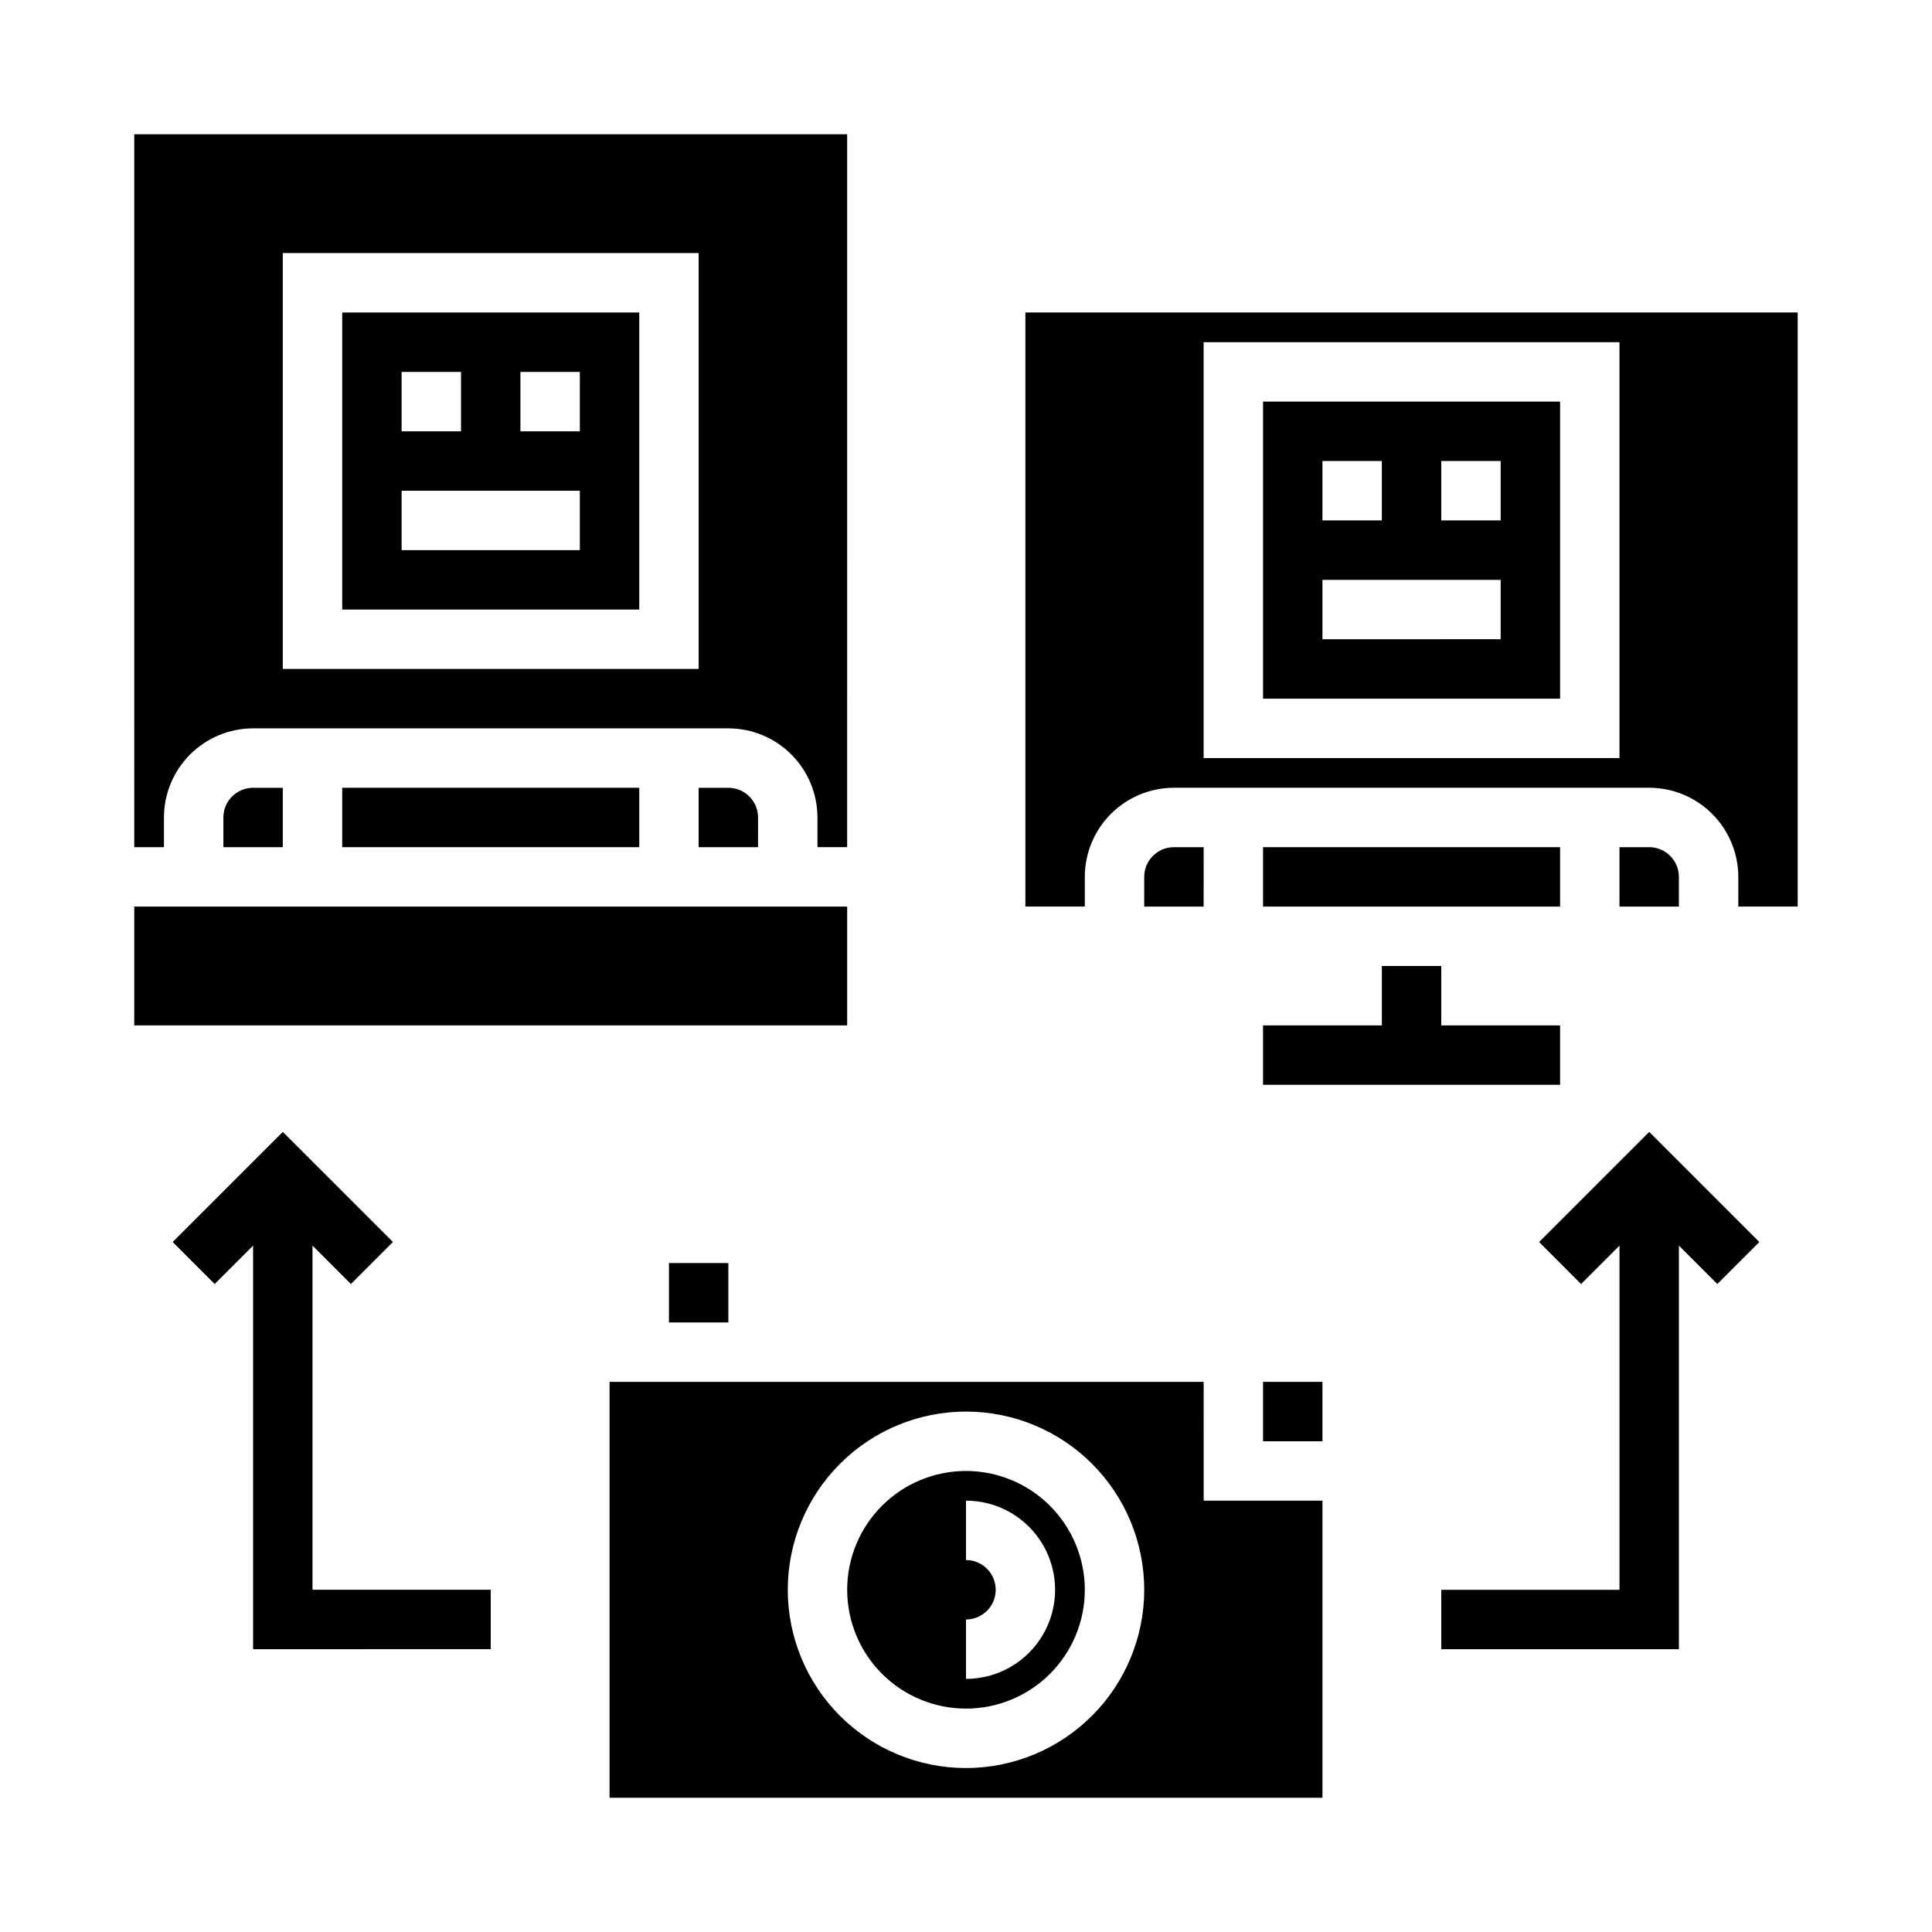
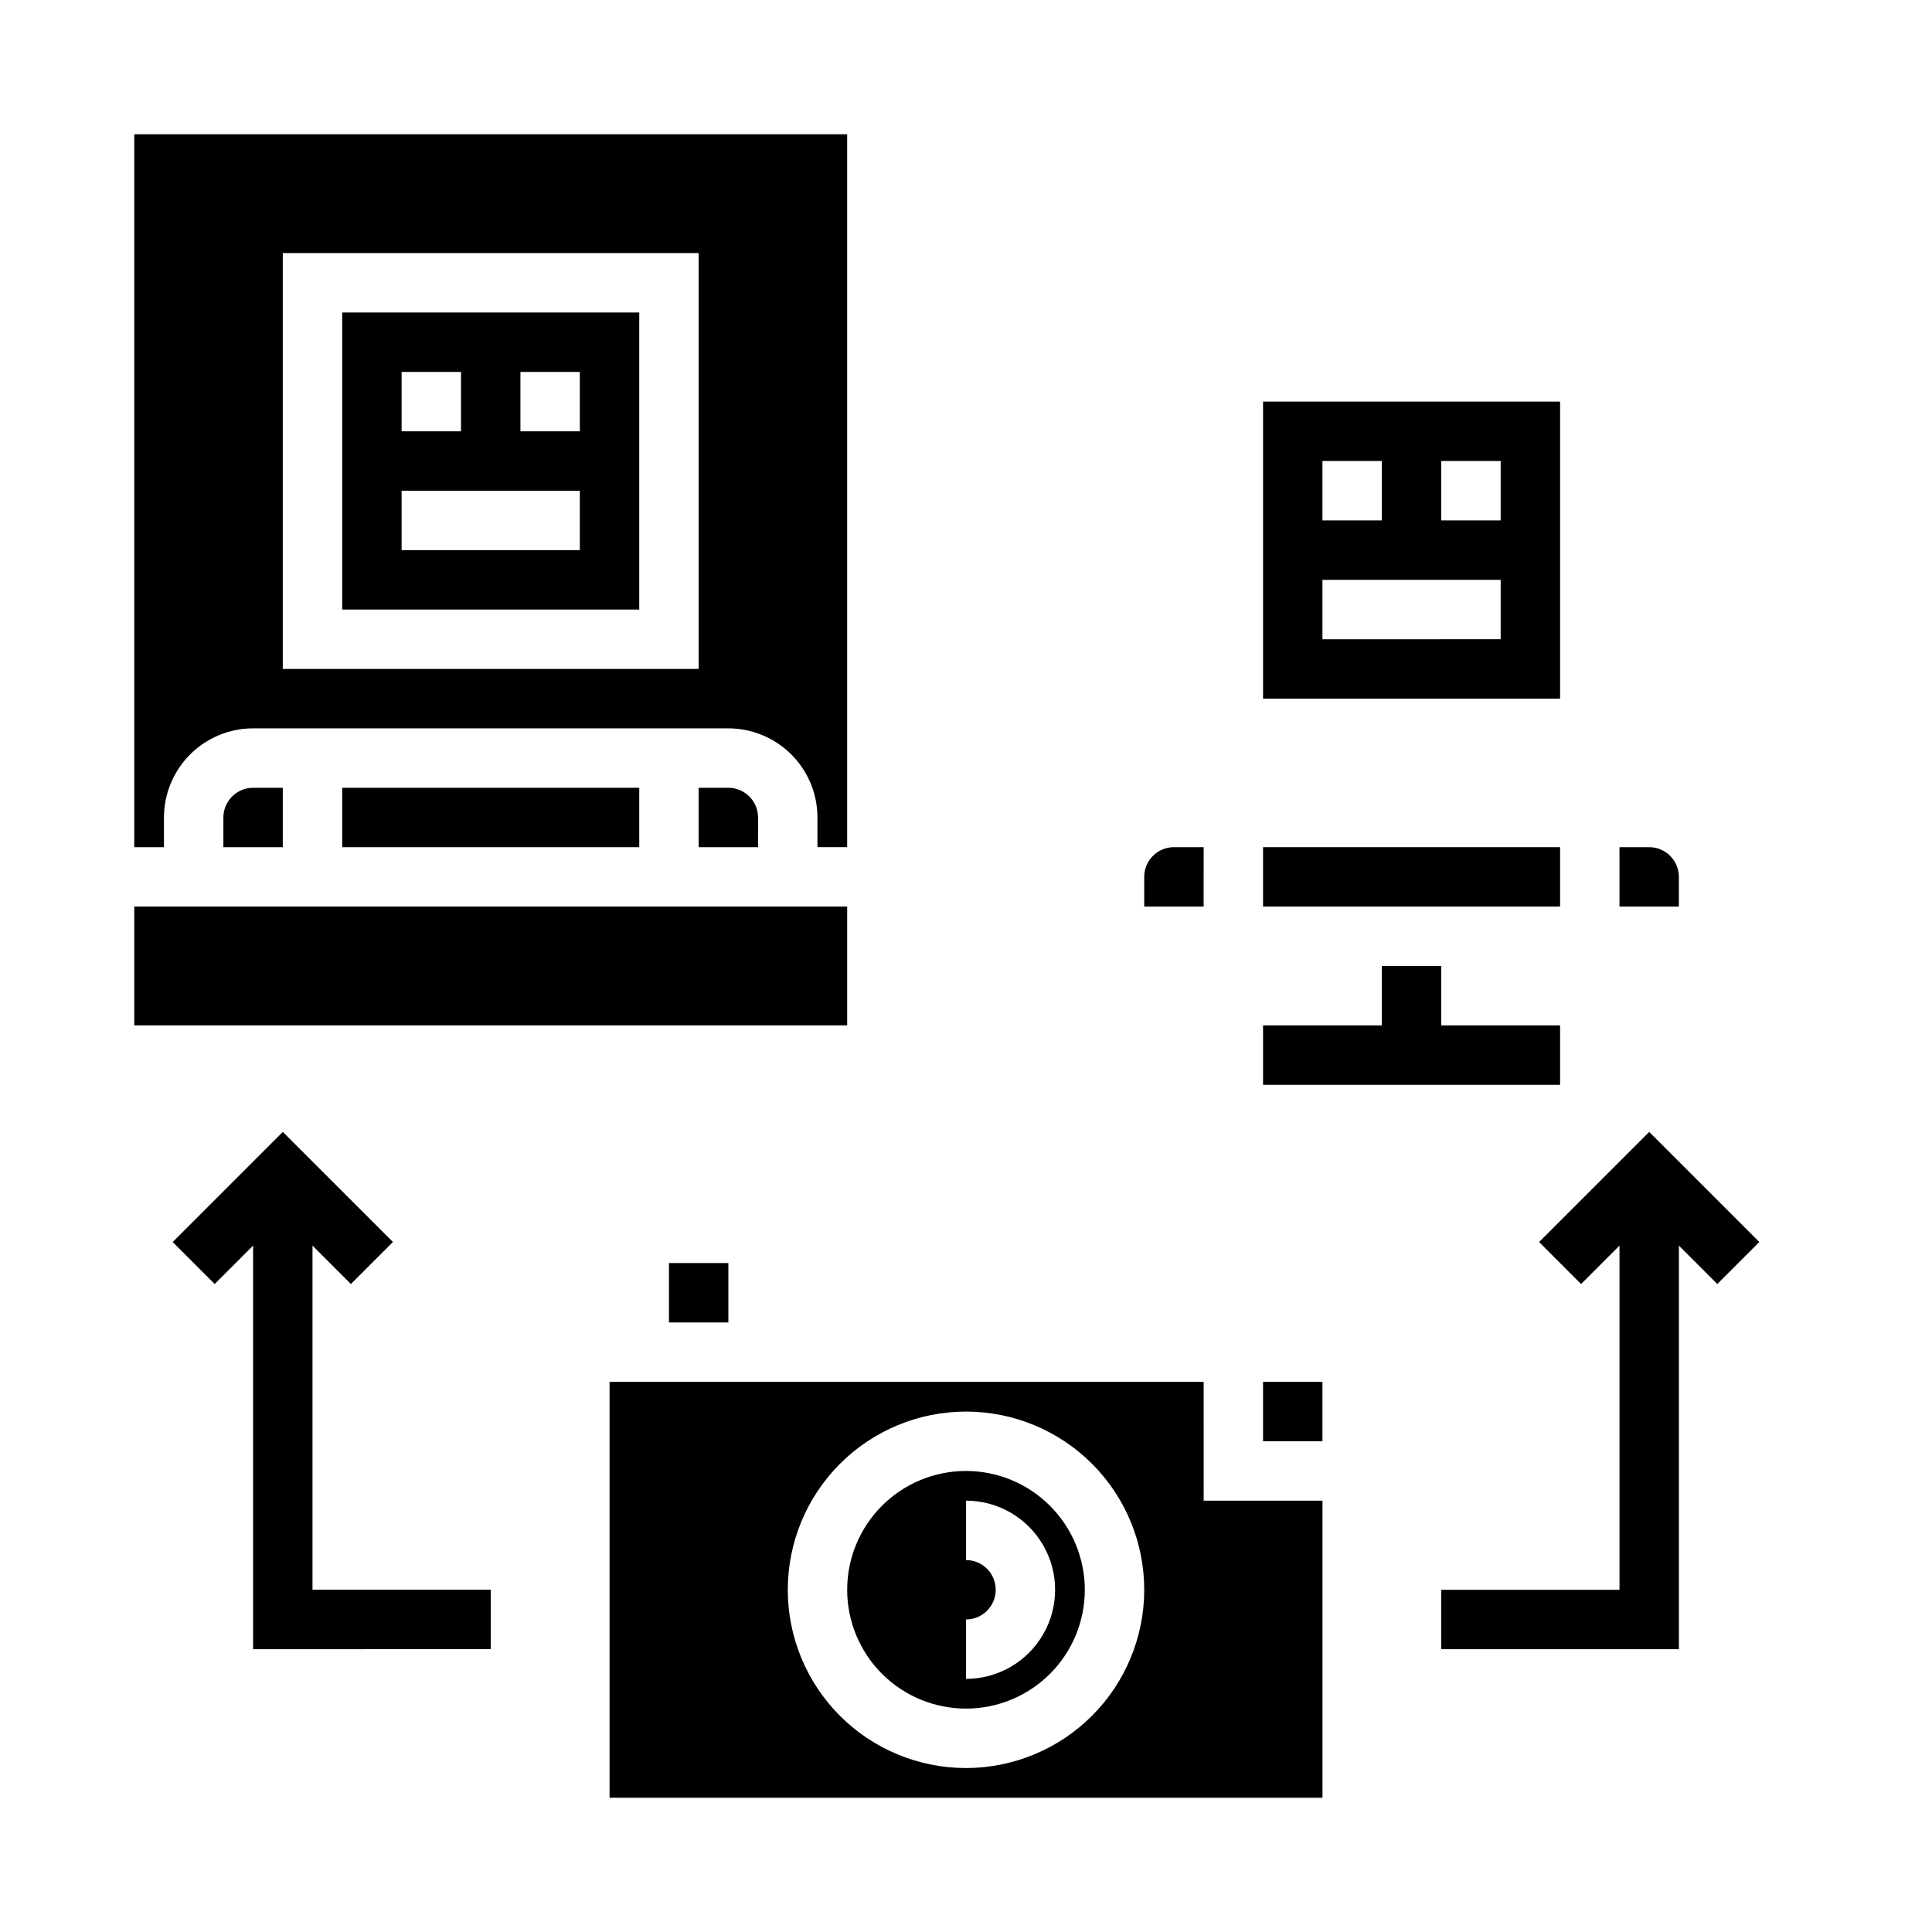
<svg xmlns="http://www.w3.org/2000/svg" fill="#000000" width="800px" height="800px" version="1.1" viewBox="144 144 512 512">
  <g>
    <path d="m321.28 478.72h15.742v15.742h-15.742z" />
    <path d="m400 533.82c-8.352 0-16.363 3.316-22.266 9.223-5.906 5.902-9.223 13.914-9.223 22.266s3.316 16.359 9.223 22.266c5.902 5.902 13.914 9.223 22.266 9.223s16.359-3.32 22.266-9.223c5.902-5.906 9.223-13.914 9.223-22.266-0.012-8.352-3.332-16.352-9.234-22.258-5.902-5.902-13.906-9.223-22.254-9.23zm0 55.105v-15.746c4.348 0 7.871-3.523 7.871-7.871s-3.523-7.875-7.871-7.875v-15.742c8.438 0 16.23 4.5 20.449 11.809 4.219 7.305 4.219 16.309 0 23.613-4.219 7.309-12.012 11.809-20.449 11.809z" />
    <path d="m478.72 510.21h15.742v15.742h-15.742z" />
    <path d="m462.98 510.21h-157.44v110.21h188.93v-78.719h-31.484zm-62.977 102.34c-12.527 0-24.543-4.977-33.398-13.832-8.859-8.859-13.836-20.875-13.836-33.398 0-12.527 4.977-24.543 13.836-33.398 8.855-8.859 20.871-13.836 33.398-13.836 12.523 0 24.539 4.977 33.398 13.836 8.855 8.855 13.832 20.871 13.832 33.398-0.012 12.52-4.992 24.527-13.848 33.383-8.855 8.855-20.863 13.836-33.383 13.848z" />
    <path d="m274.05 581.05v-15.742h-47.234v-91.207l10.18 10.18 11.133-11.133-29.184-29.18-29.18 29.18 11.129 11.133 10.18-10.18v106.95z" />
    <path d="m525.95 565.31v15.742h62.977v-106.95l10.18 10.18 11.133-11.133-29.184-29.18-29.18 29.18 11.129 11.133 10.18-10.18v91.207z" />
    <path d="m581.05 368.51h-7.871v15.742h15.742v-7.871c-0.004-4.344-3.527-7.867-7.871-7.871z" />
    <path d="m525.95 400h-15.742v15.742h-31.488v15.746h78.719v-15.746h-31.488z" />
    <path d="m478.72 368.51h78.719v15.742h-78.719z" />
    <path d="m557.44 250.43h-78.719v78.719h78.719zm-62.977 15.742h15.742v15.742l-15.742 0.004zm47.23 47.23-47.23 0.004v-15.742h47.23zm0-31.488-15.742 0.004v-15.742h15.742z" />
-     <path d="m415.74 226.81v157.44h15.742l0.004-7.871c0.004-6.262 2.496-12.266 6.922-16.691 4.43-4.43 10.43-6.918 16.691-6.926h125.95c6.262 0.008 12.266 2.496 16.691 6.926 4.43 4.426 6.918 10.43 6.926 16.691v7.871h15.742v-157.44zm157.44 118.08h-110.21v-110.21h110.21z" />
    <path d="m447.23 376.38v7.871h15.742l0.004-15.742h-7.875c-4.344 0.004-7.867 3.527-7.871 7.871z" />
    <path d="m234.69 352.77h78.719v15.742h-78.719z" />
    <path d="m337.02 352.77h-7.875v15.742h15.742l0.004-7.871c-0.004-4.344-3.527-7.863-7.871-7.871z" />
    <path d="m179.58 384.25h188.93v31.488h-188.93z" />
    <path d="m234.69 305.54h78.719v-78.723h-78.719zm47.23-62.977h15.742v15.742h-15.742zm-31.488 0h15.742v15.742h-15.742zm0 31.488h47.23v15.742h-47.23z" />
    <path d="m211.07 352.77c-4.344 0.008-7.867 3.527-7.871 7.871v7.871l15.742 0.004v-15.746z" />
    <path d="m179.58 368.51h7.871v-7.875c0.008-6.258 2.496-12.262 6.926-16.691 4.426-4.426 10.43-6.918 16.691-6.922h125.95c6.262 0.004 12.262 2.496 16.691 6.922 4.426 4.43 6.918 10.434 6.922 16.691v7.871h7.871l0.004-188.93h-188.93zm39.359-157.44h110.21v110.21h-110.21z" />
  </g>
</svg>